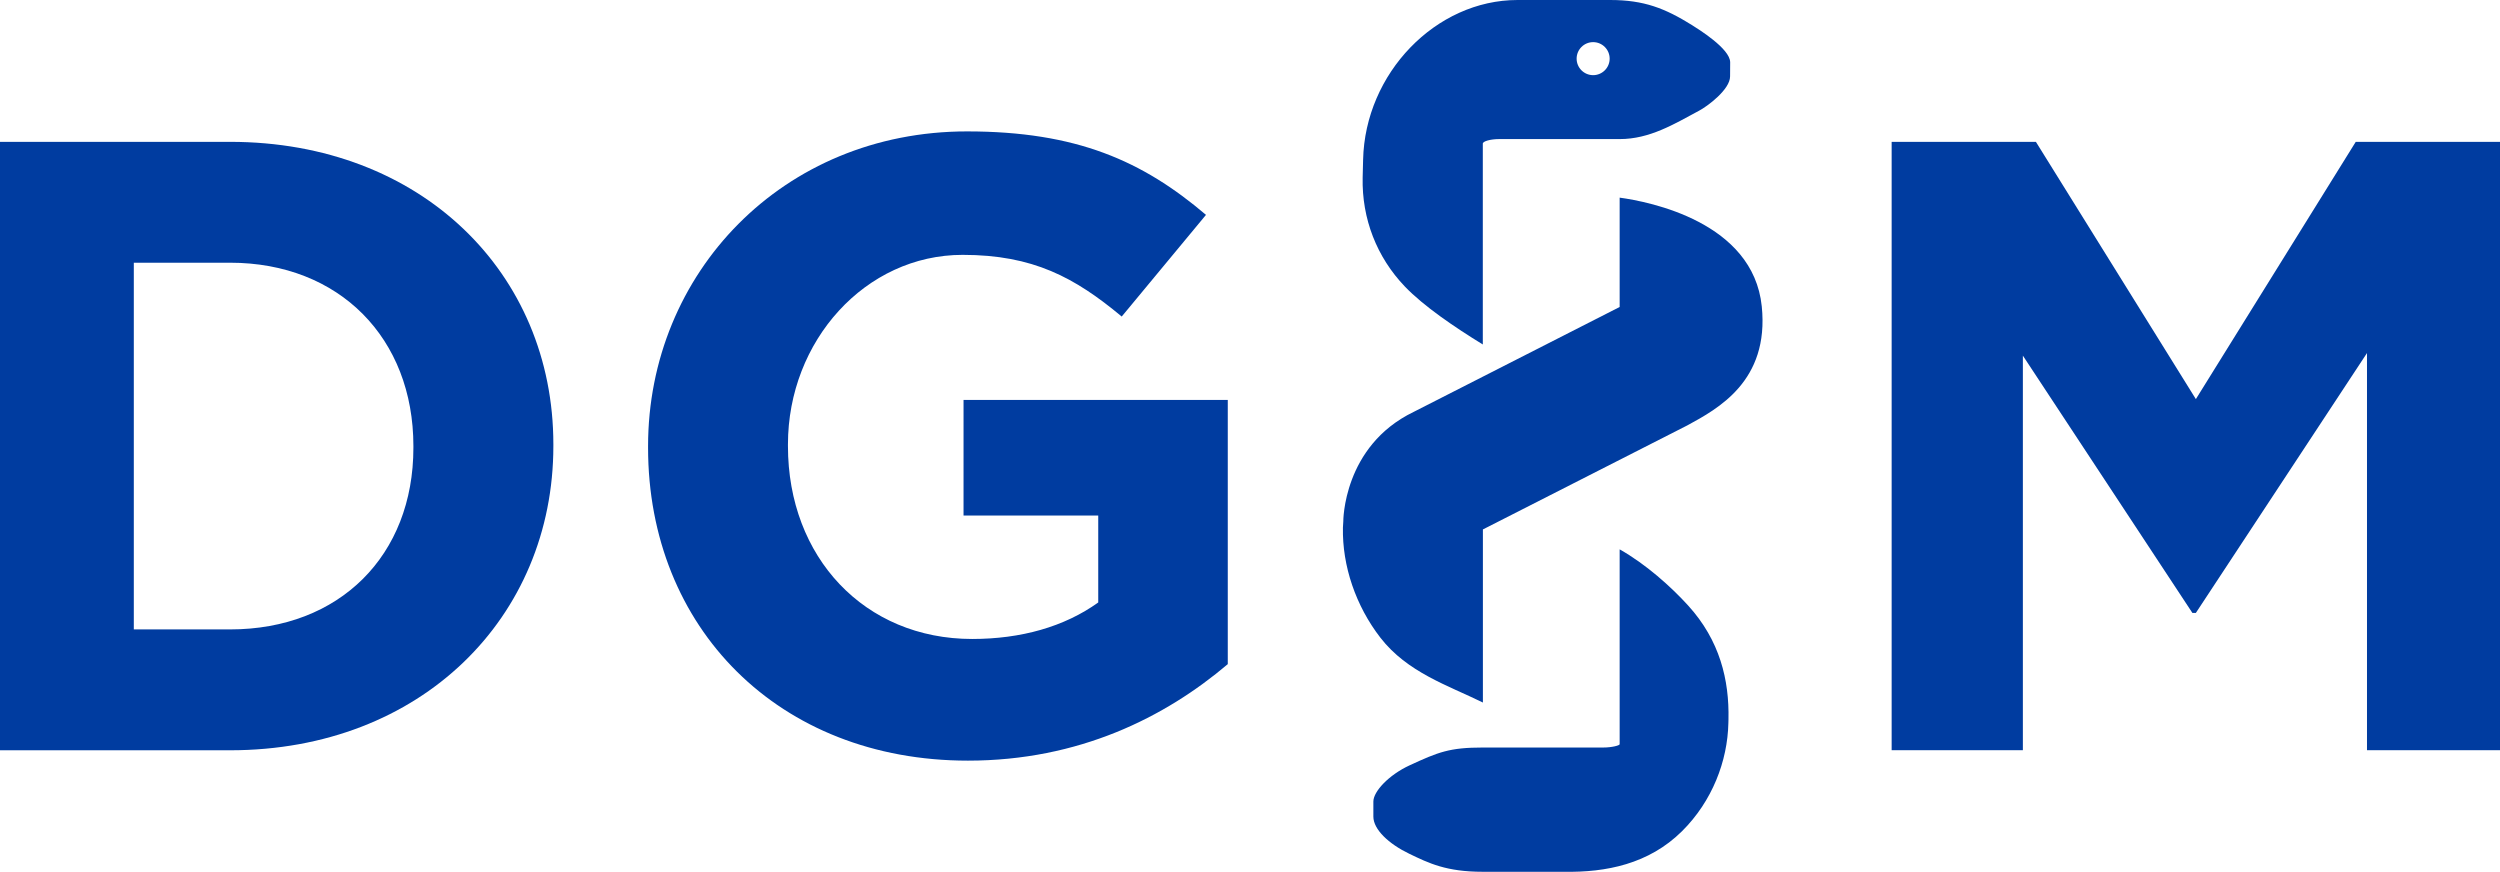
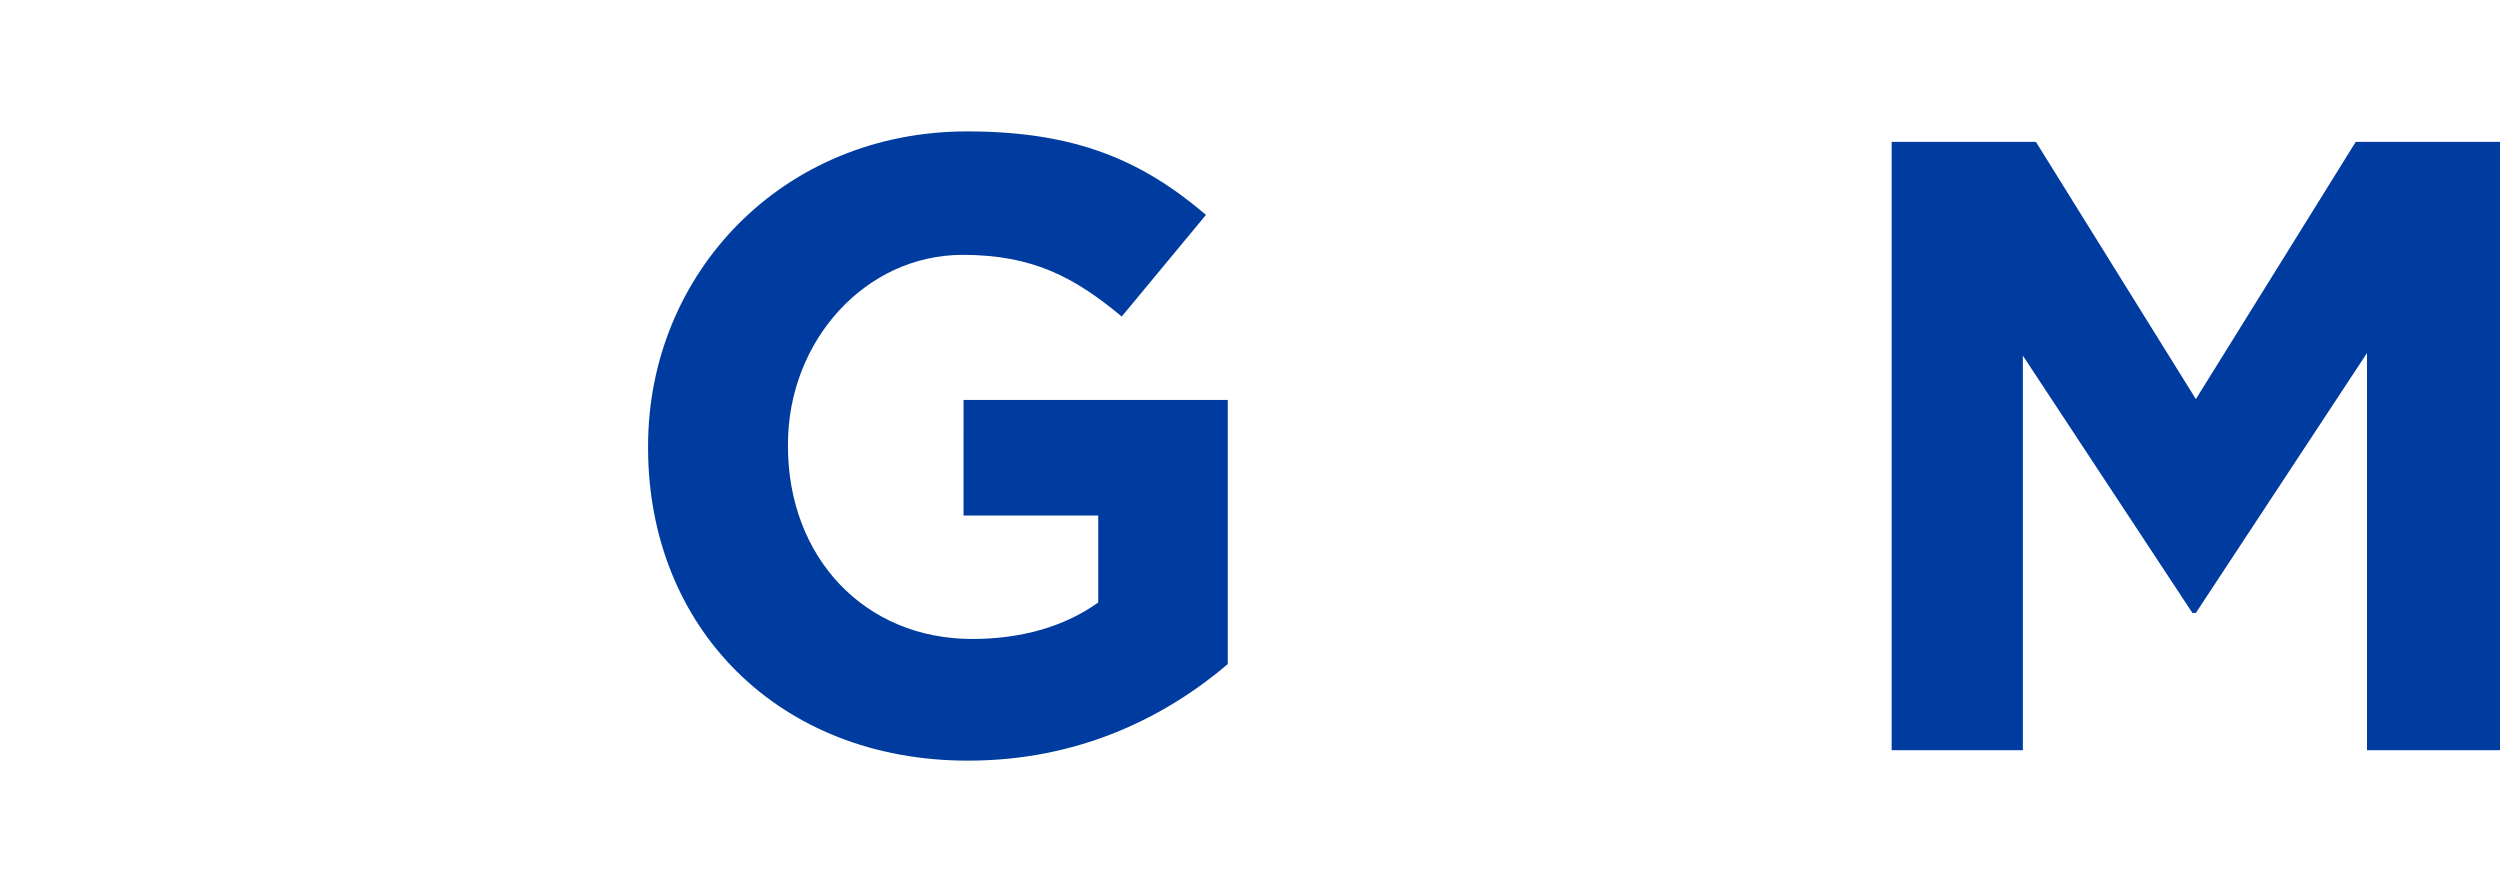
<svg xmlns="http://www.w3.org/2000/svg" version="1.1" id="Ebene_1" x="0px" y="0px" viewBox="0 0 280.06 97.65" style="enable-background:new 0 0 280.06 97.65;" xml:space="preserve">
  <style type="text/css">
	.st0{fill:#003CA0;}
</style>
  <g>
-     <path class="st0" d="M197.36,34.32c-0.97-9.45-12.57-11.72-15.92-12.18v10.3v1.4v0.55l-23.07,11.75   c-7.94,3.83-7.89,12.29-7.89,12.29l-0.04,0.67c-0.09,4.28,1.44,8.78,4.2,12.34c3.01,3.88,7.52,5.32,11.48,7.26v-3.13v-1.38V60.14   v-0.55v-0.28l22.91-11.66C192.42,45.8,198.22,42.71,197.36,34.32" />
-     <path class="st0" d="M181.44,61.54v12.65v1.38v7.8c0,0.14-0.87,0.37-1.84,0.37h-8.99l-4.5,0c-3.73,0-4.98,0.51-8.19,1.99   c-2.36,1.09-4.07,2.94-4.07,4.06v1.69c0,1.43,1.71,3.05,4.02,4.16c2.2,1.06,4.15,2.02,8.24,2.02c4.76,0,9.1,0,9.1,0   c4.7,0.08,9.49-0.86,13.21-4.54c3.39-3.36,5.11-7.86,5.2-12.13l0.01-0.39c0.1-4.41-0.96-8.86-4.52-12.77   C187.16,65.69,184.36,63.19,181.44,61.54" />
-     <path class="st0" d="M178.47,4.72c1.02,0,1.85,0.83,1.85,1.85c0,1.02-0.83,1.85-1.85,1.85c-1.02,0-1.85-0.83-1.85-1.85   C176.62,5.55,177.45,4.72,178.47,4.72 M166.11,38.59v-4.75v-1.4V16.09c0-0.27,0.87-0.51,1.84-0.51h11.65c0.57,0,1.09,0,1.44,0   l0.41,0c3.36,0,6.09-1.68,8.89-3.18c0.93-0.49,3.47-2.37,3.47-3.84l0.01-1.58c0-1.54-3.64-3.76-4.28-4.17   C186.53,0.94,184.19,0,180.37,0H170c-9.15,0-17.09,8.21-17.3,17.91l-0.05,1.99c-0.1,4.6,1.58,8.91,4.73,12.2   C159.49,34.3,162.92,36.63,166.11,38.59" />
-     <path class="st0" d="M0,15.89h25.77c21.42,0,36.22,14.7,36.22,33.88v0.2c0,19.18-14.8,34.08-36.22,34.08H0V15.89z M14.99,29.42   v41.09h10.78c12.27,0,20.54-8.28,20.54-20.35v-0.19c0-12.07-8.28-20.54-20.54-20.54H14.99z" />
    <path class="st0" d="M72.6,50.16v-0.19c0-19.37,15.09-35.25,35.73-35.25c12.27,0,19.67,3.31,26.77,9.35l-9.44,11.39   c-5.26-4.38-9.93-6.91-17.82-6.91c-10.9,0-19.57,9.64-19.57,21.23v0.19c0,12.46,8.57,21.61,20.64,21.61   c5.45,0,10.32-1.36,14.12-4.09v-9.74h-15.09V44.8h29.6v29.6c-7.01,5.94-16.65,10.81-29.11,10.81C87.21,85.21,72.6,70.31,72.6,50.16   " />
  </g>
  <polygon class="st0" points="263.9,15.89 245.99,44.71 228.07,15.89 211.91,15.89 211.91,84.04 226.61,84.04 226.61,39.84   245.6,68.66 245.99,68.66 265.16,39.55 265.16,84.04 280.06,84.04 280.06,15.89 " />
</svg>